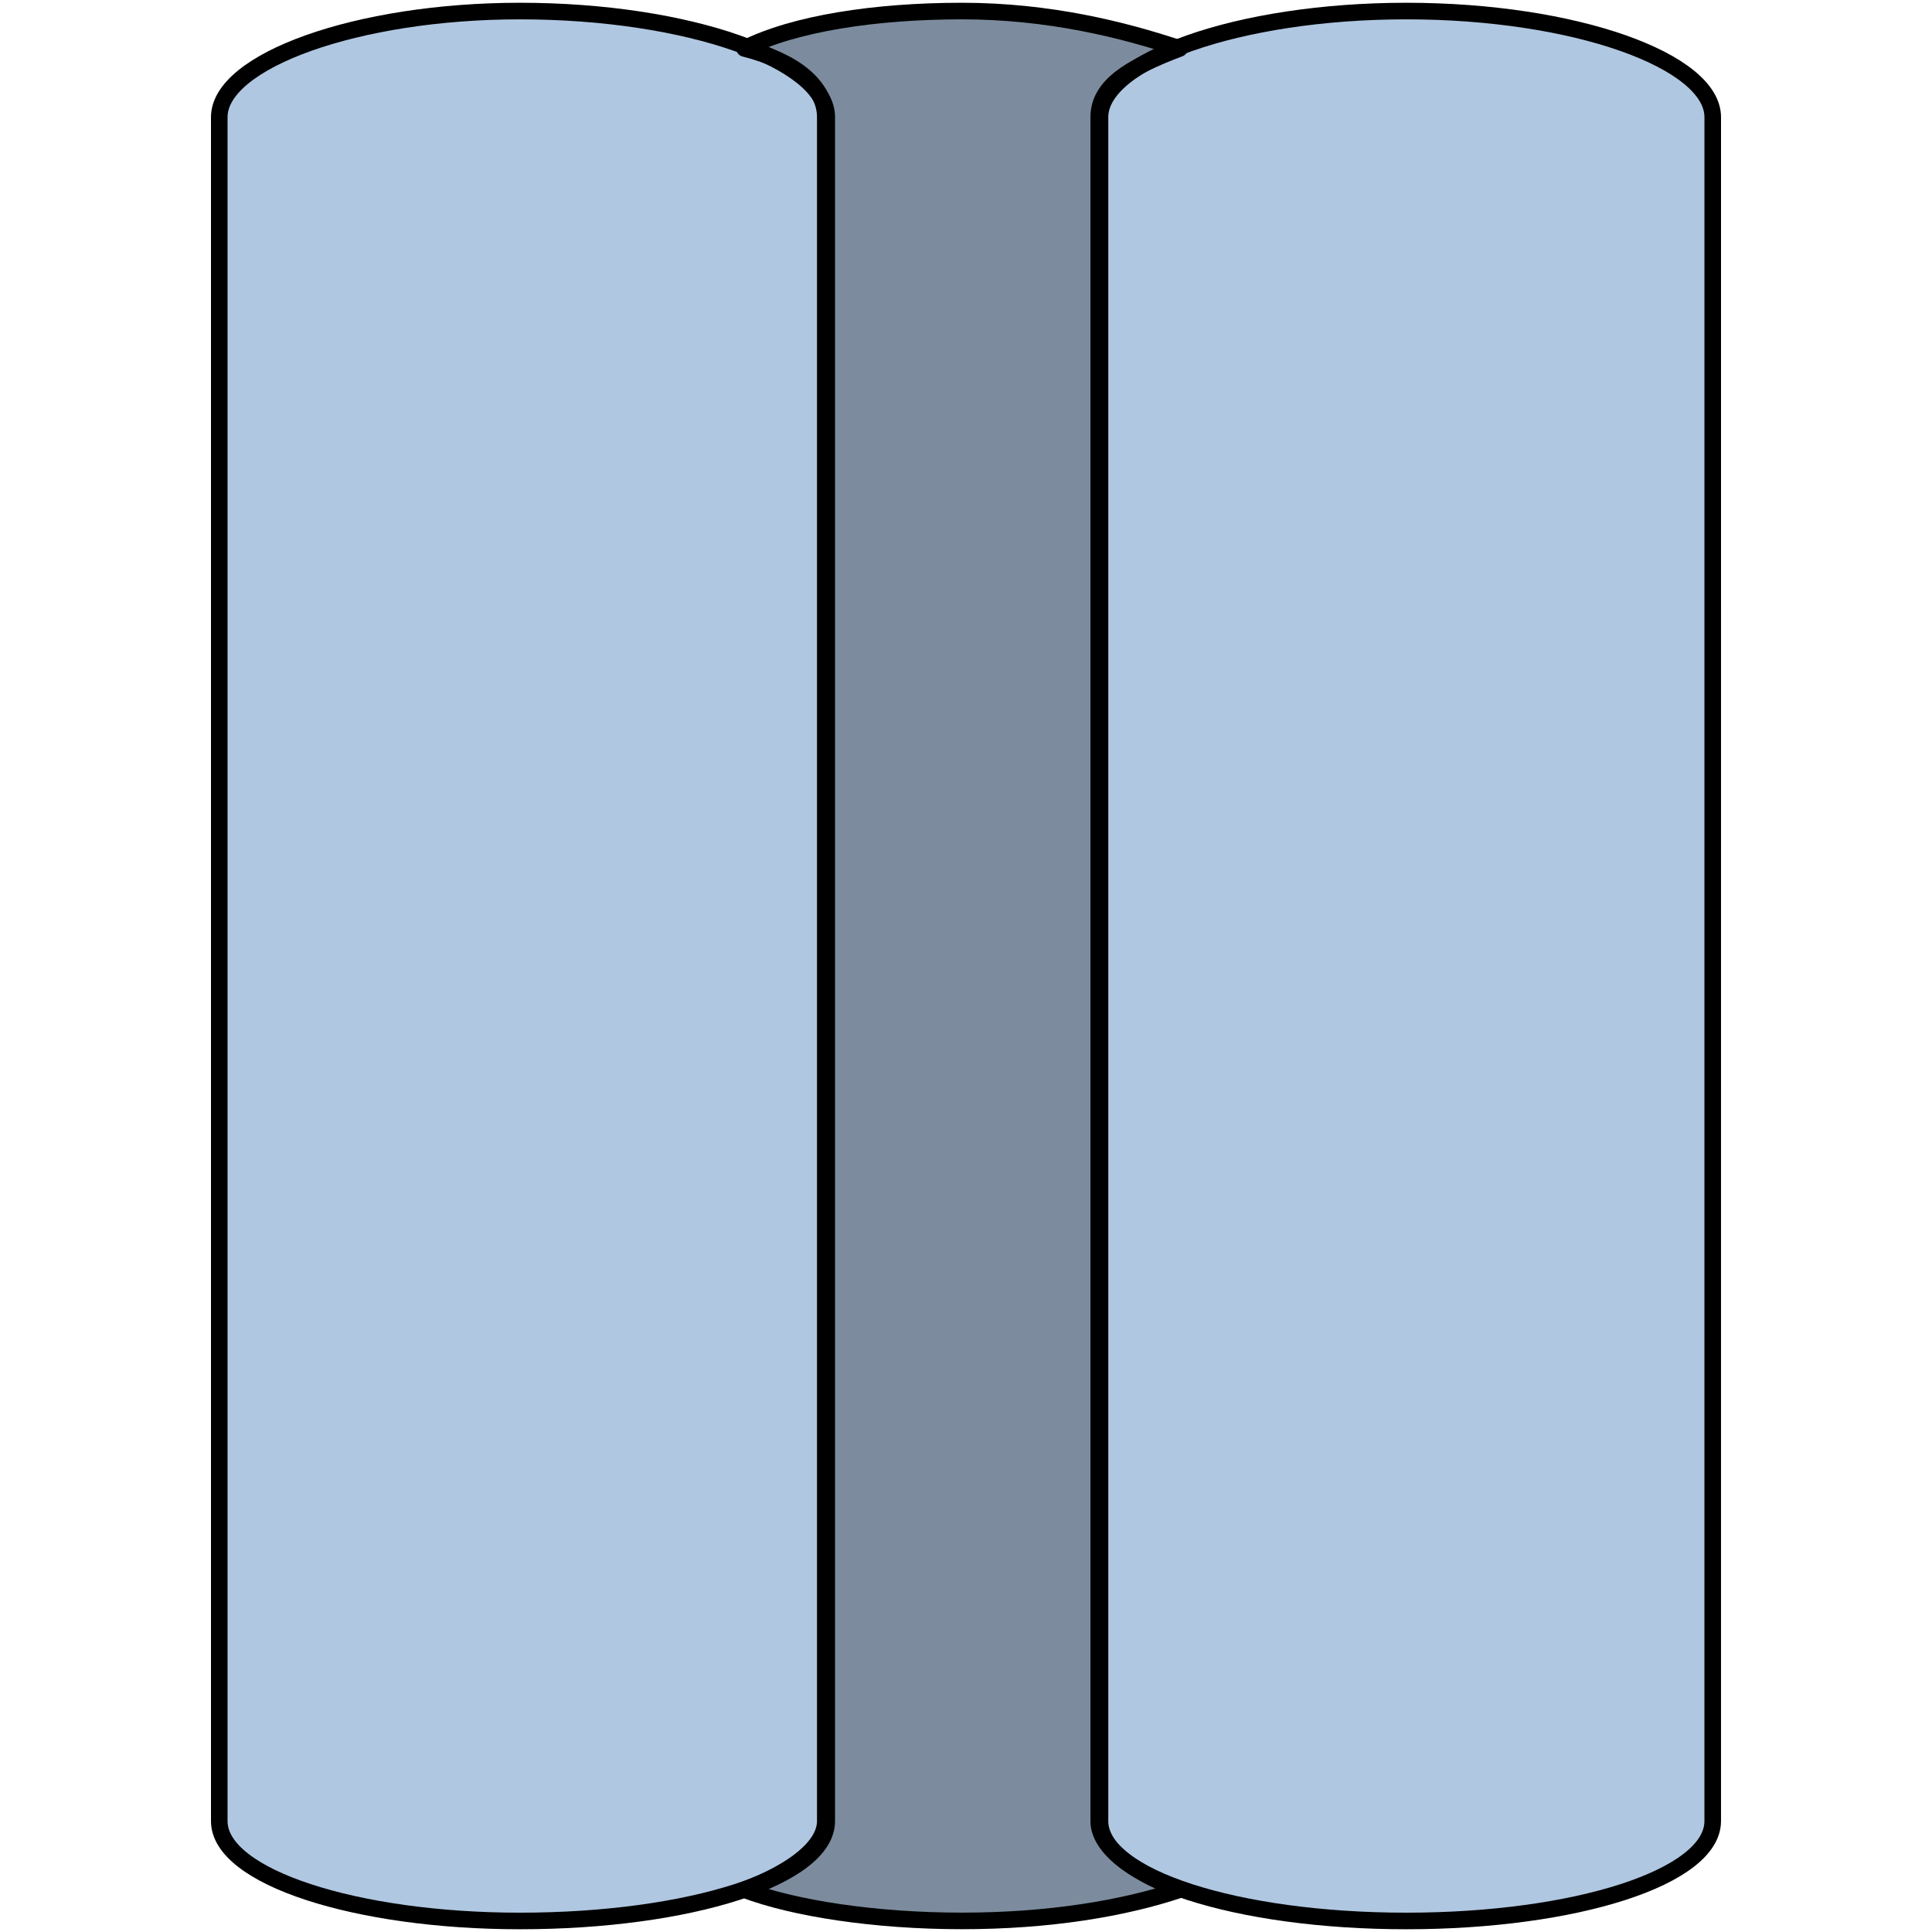
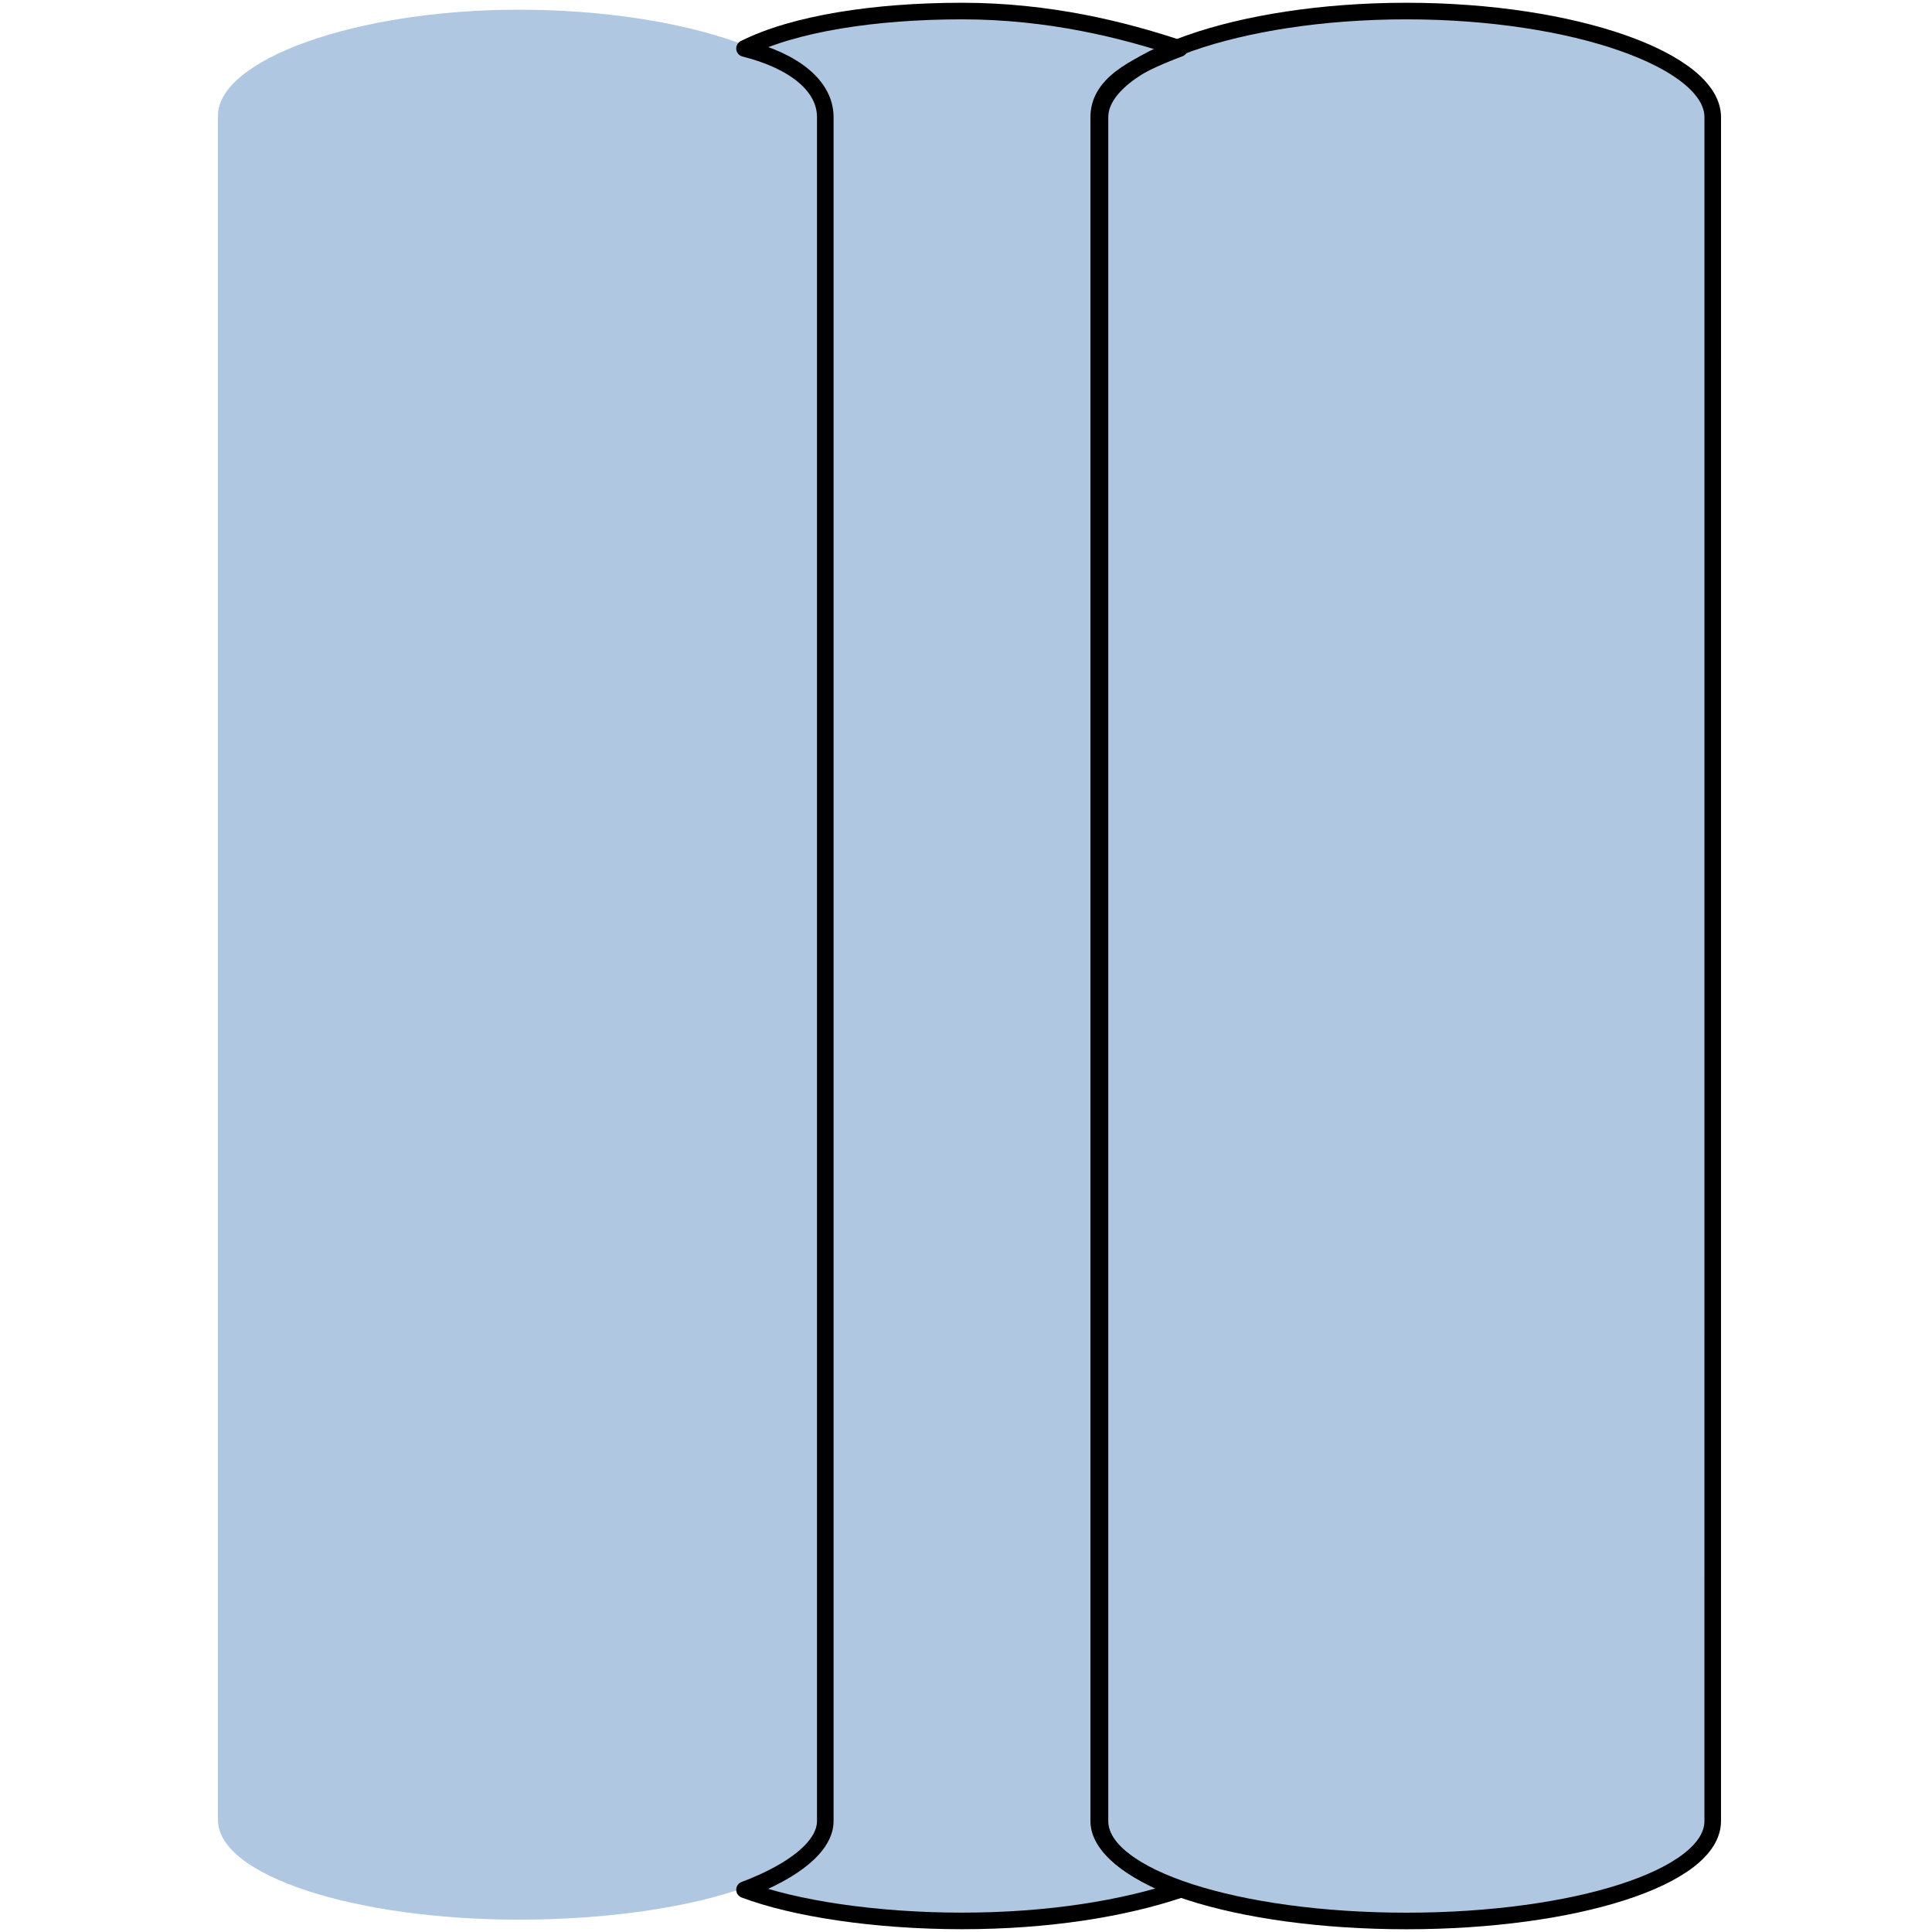
<svg xmlns="http://www.w3.org/2000/svg" version="1.1" id="Layer_1" width="800px" height="800px" viewBox="0 0 68.561 87.399" enable-background="new 0 0 68.561 87.399" xml:space="preserve">
  <g>
    <path id="changecolor_2_" fill-rule="evenodd" clip-rule="evenodd" fill="#B0C7E1" d="M0.44,5.239c0-2.541,6.232-4.8,13.599-4.8   c7.648,0,13.882,2.259,13.882,4.8l0,0c0,77.083,0,77.083,0,77.083c0,2.541-6.233,4.518-13.882,4.518   c-7.366,0-13.599-1.977-13.599-4.518C0.44,5.239,0.44,5.239,0.44,5.239L0.44,5.239z" />
    <path id="changecolor_1_" fill-rule="evenodd" clip-rule="evenodd" fill="#B0C7E1" d="M68,5.239c0-2.541-6.223-4.8-13.859-4.8   s-13.859,2.259-13.859,4.8l0,0c0,77.083,0,77.083,0,77.083c0,2.541,6.223,4.518,13.859,4.518S68,84.863,68,82.322   C68,5.239,68,5.239,68,5.239L68,5.239z" />
    <path id="changecolor" fill-rule="evenodd" clip-rule="evenodd" fill="#B0C7E1" d="M40.583,82.322c0-77.083,0-77.083,0-77.083l0,0   c0-1.411,1.405-2.259,3.655-3.105c-2.53-0.847-5.904-1.694-9.84-1.694c-3.937,0-7.592,0.564-9.841,1.694   c2.249,0.564,3.655,1.694,3.655,3.105l0,0c0,77.083,0,77.083,0,77.083c0,1.129-1.406,2.259-3.655,3.105   c2.249,0.848,5.904,1.412,9.841,1.412c3.936,0,7.31-0.564,9.84-1.412C41.988,84.581,40.583,83.451,40.583,82.322L40.583,82.322z" />
-     <path opacity="0.3" fill-rule="evenodd" clip-rule="evenodd" fill="#010101" d="M40.583,82.322c0-77.083,0-77.083,0-77.083l0,0   c0-1.411,1.405-2.259,3.655-3.105c-2.53-0.847-5.904-1.694-9.84-1.694c-3.937,0-7.592,0.564-9.841,1.694   c2.249,0.564,3.655,1.694,3.655,3.105l0,0c0,77.083,0,77.083,0,77.083c0,1.129-1.406,2.259-3.655,3.105   c2.249,0.848,5.904,1.412,9.841,1.412c3.936,0,7.31-0.564,9.84-1.412C41.988,84.581,40.583,83.451,40.583,82.322L40.583,82.322z" />
-     <path fill="none" stroke="#000000" stroke-width="0.75" stroke-linecap="round" stroke-linejoin="round" stroke-miterlimit="10" d="   M0.5,5.3c0-2.541,6.233-4.8,13.599-4.8c7.649,0,13.882,2.259,13.882,4.8l0,0c0,77.082,0,77.082,0,77.082   c0,2.542-6.232,4.518-13.882,4.518c-7.365,0-13.599-1.976-13.599-4.518C0.5,5.3,0.5,5.3,0.5,5.3L0.5,5.3z" />
    <path fill="none" stroke="#000000" stroke-width="0.75" stroke-linecap="round" stroke-linejoin="round" stroke-miterlimit="10" d="   M68.061,5.3c0-2.541-6.223-4.8-13.859-4.8S40.342,2.759,40.342,5.3l0,0c0,77.082,0,77.082,0,77.082   c0,2.542,6.223,4.518,13.859,4.518s13.859-1.976,13.859-4.518C68.061,5.3,68.061,5.3,68.061,5.3L68.061,5.3z" />
    <path fill="none" stroke="#000000" stroke-width="0.75" stroke-linecap="round" stroke-linejoin="round" stroke-miterlimit="10" d="   M40.285,82.382c0-77.082,0-77.082,0-77.082l0,0c0-1.412,1.406-2.259,3.656-3.106C41.41,1.347,38.037,0.5,34.101,0.5   s-7.591,0.564-9.84,1.693c2.249,0.565,3.654,1.694,3.654,3.106l0,0c0,77.082,0,77.082,0,77.082c0,1.13-1.405,2.259-3.654,3.106   c2.249,0.847,5.903,1.411,9.84,1.411s7.31-0.564,9.841-1.411C41.691,84.641,40.285,83.512,40.285,82.382L40.285,82.382z" />
  </g>
</svg>